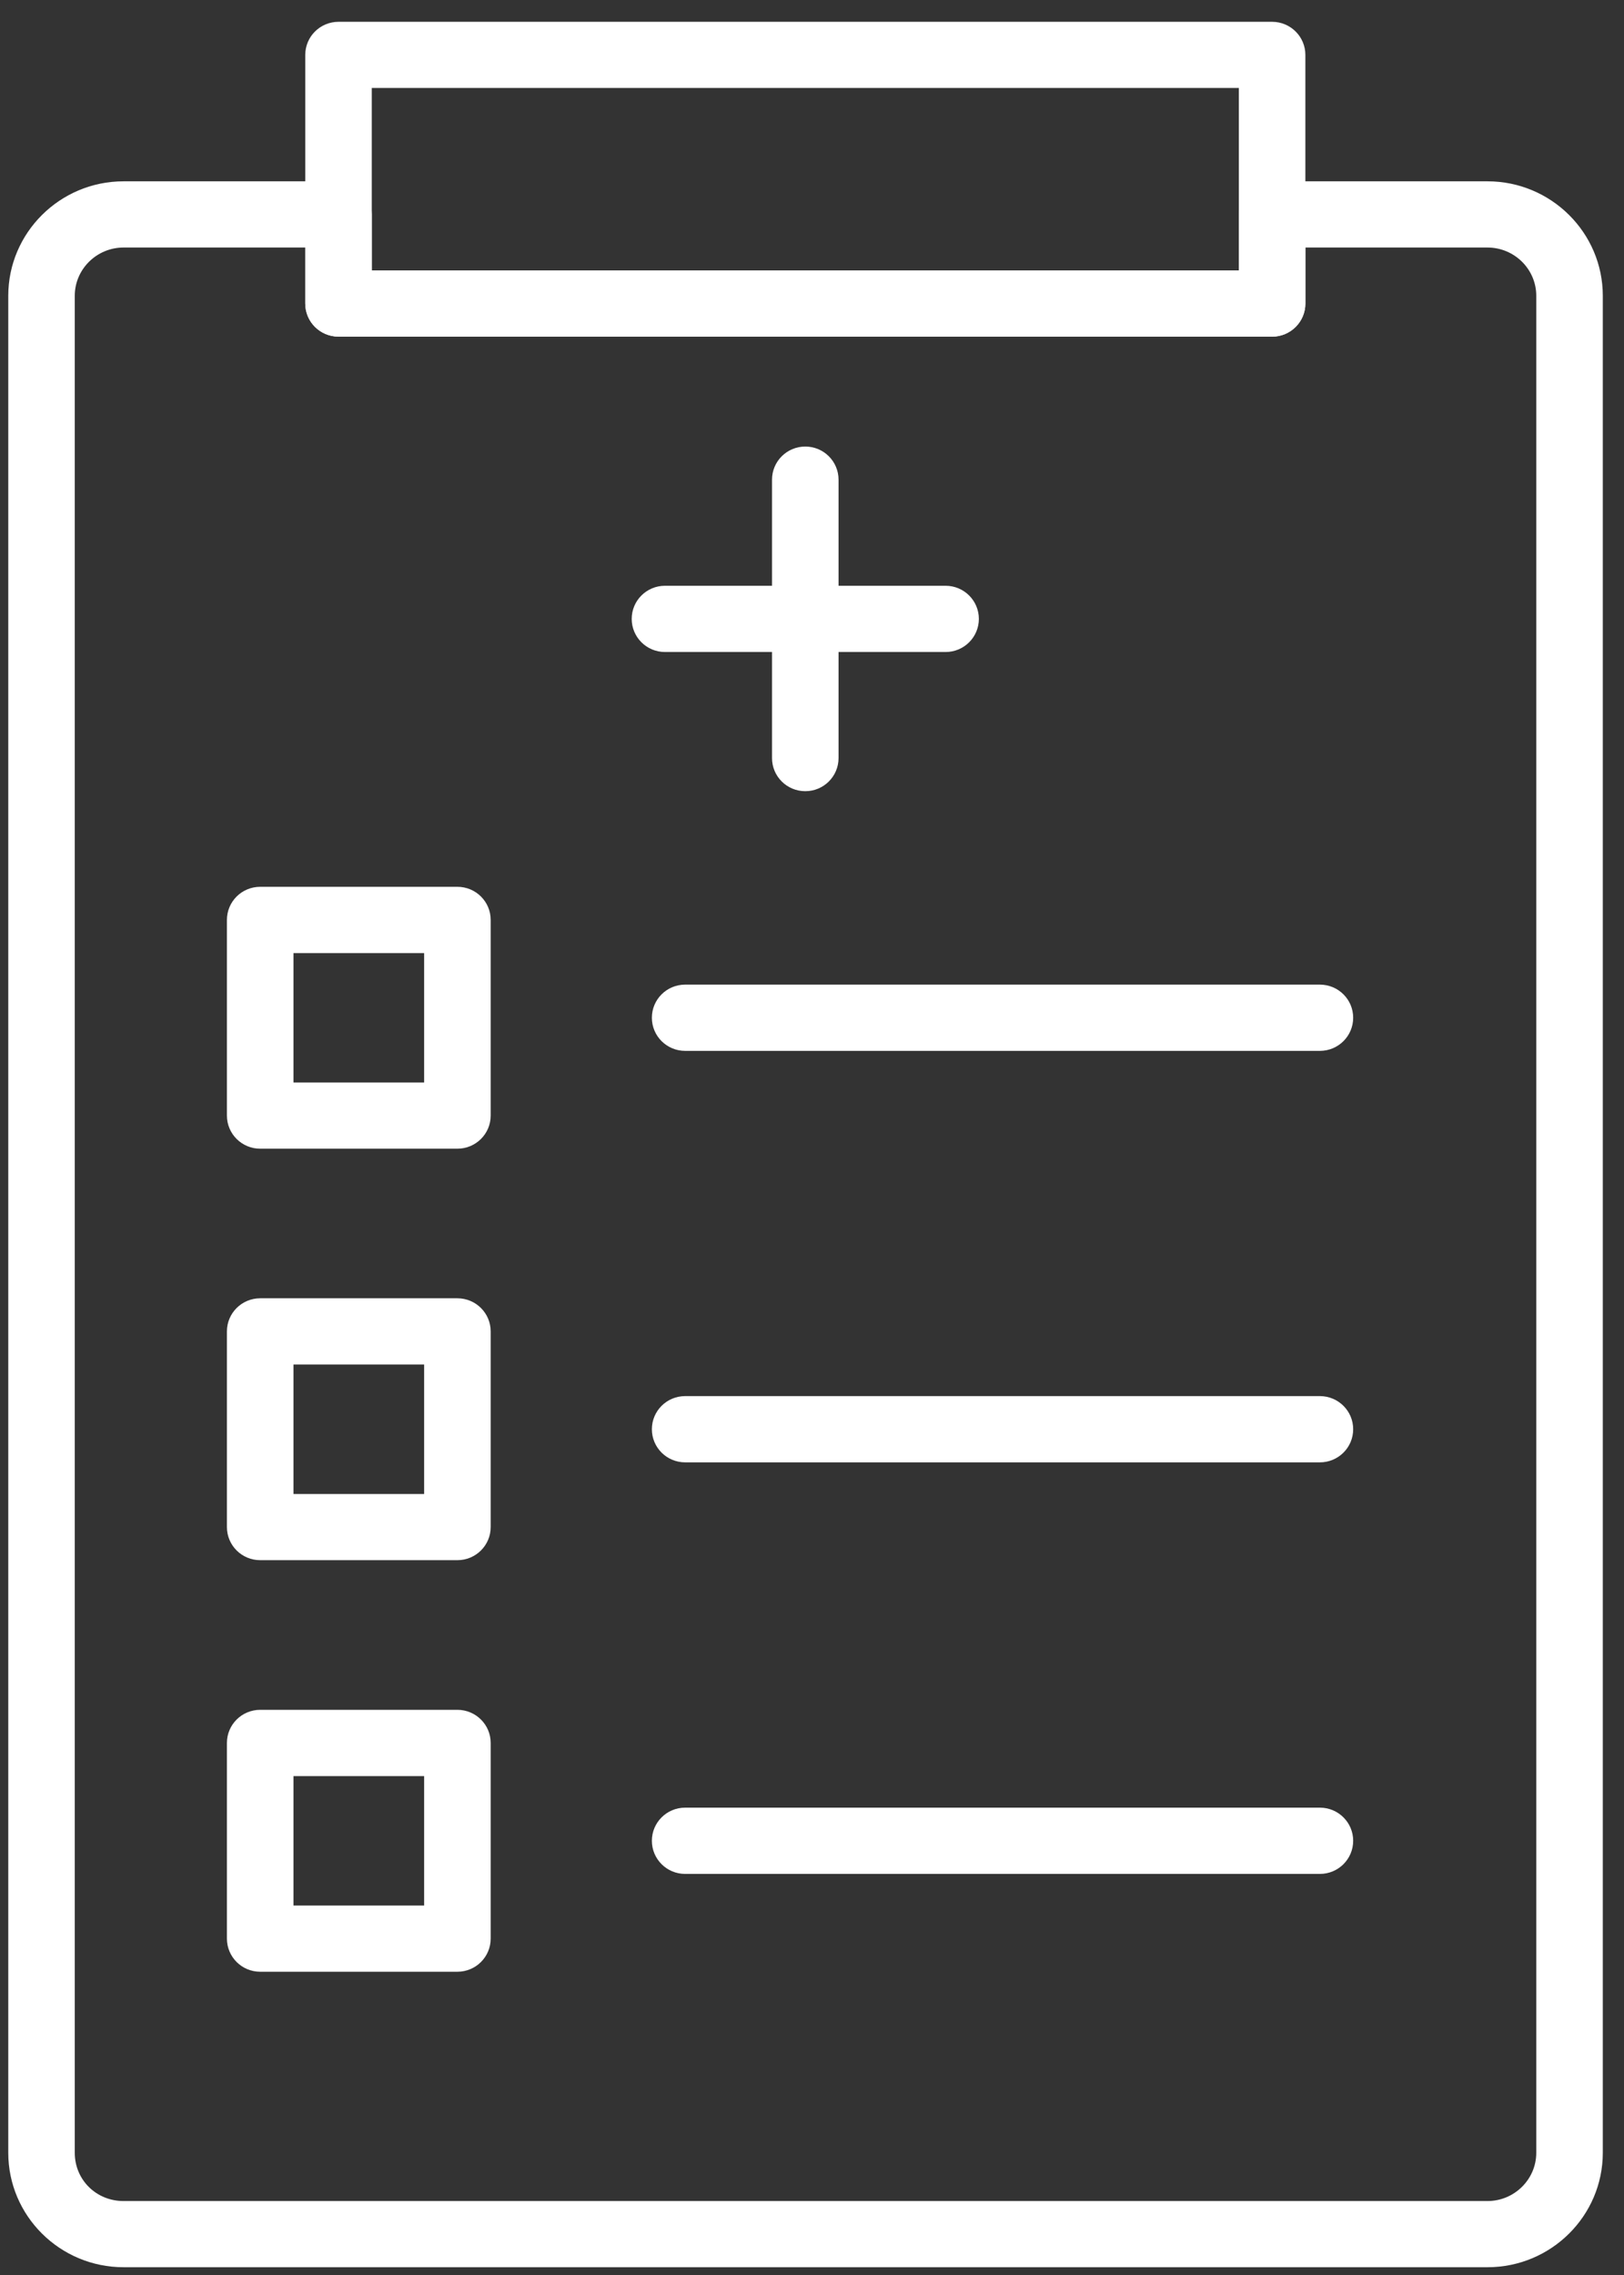
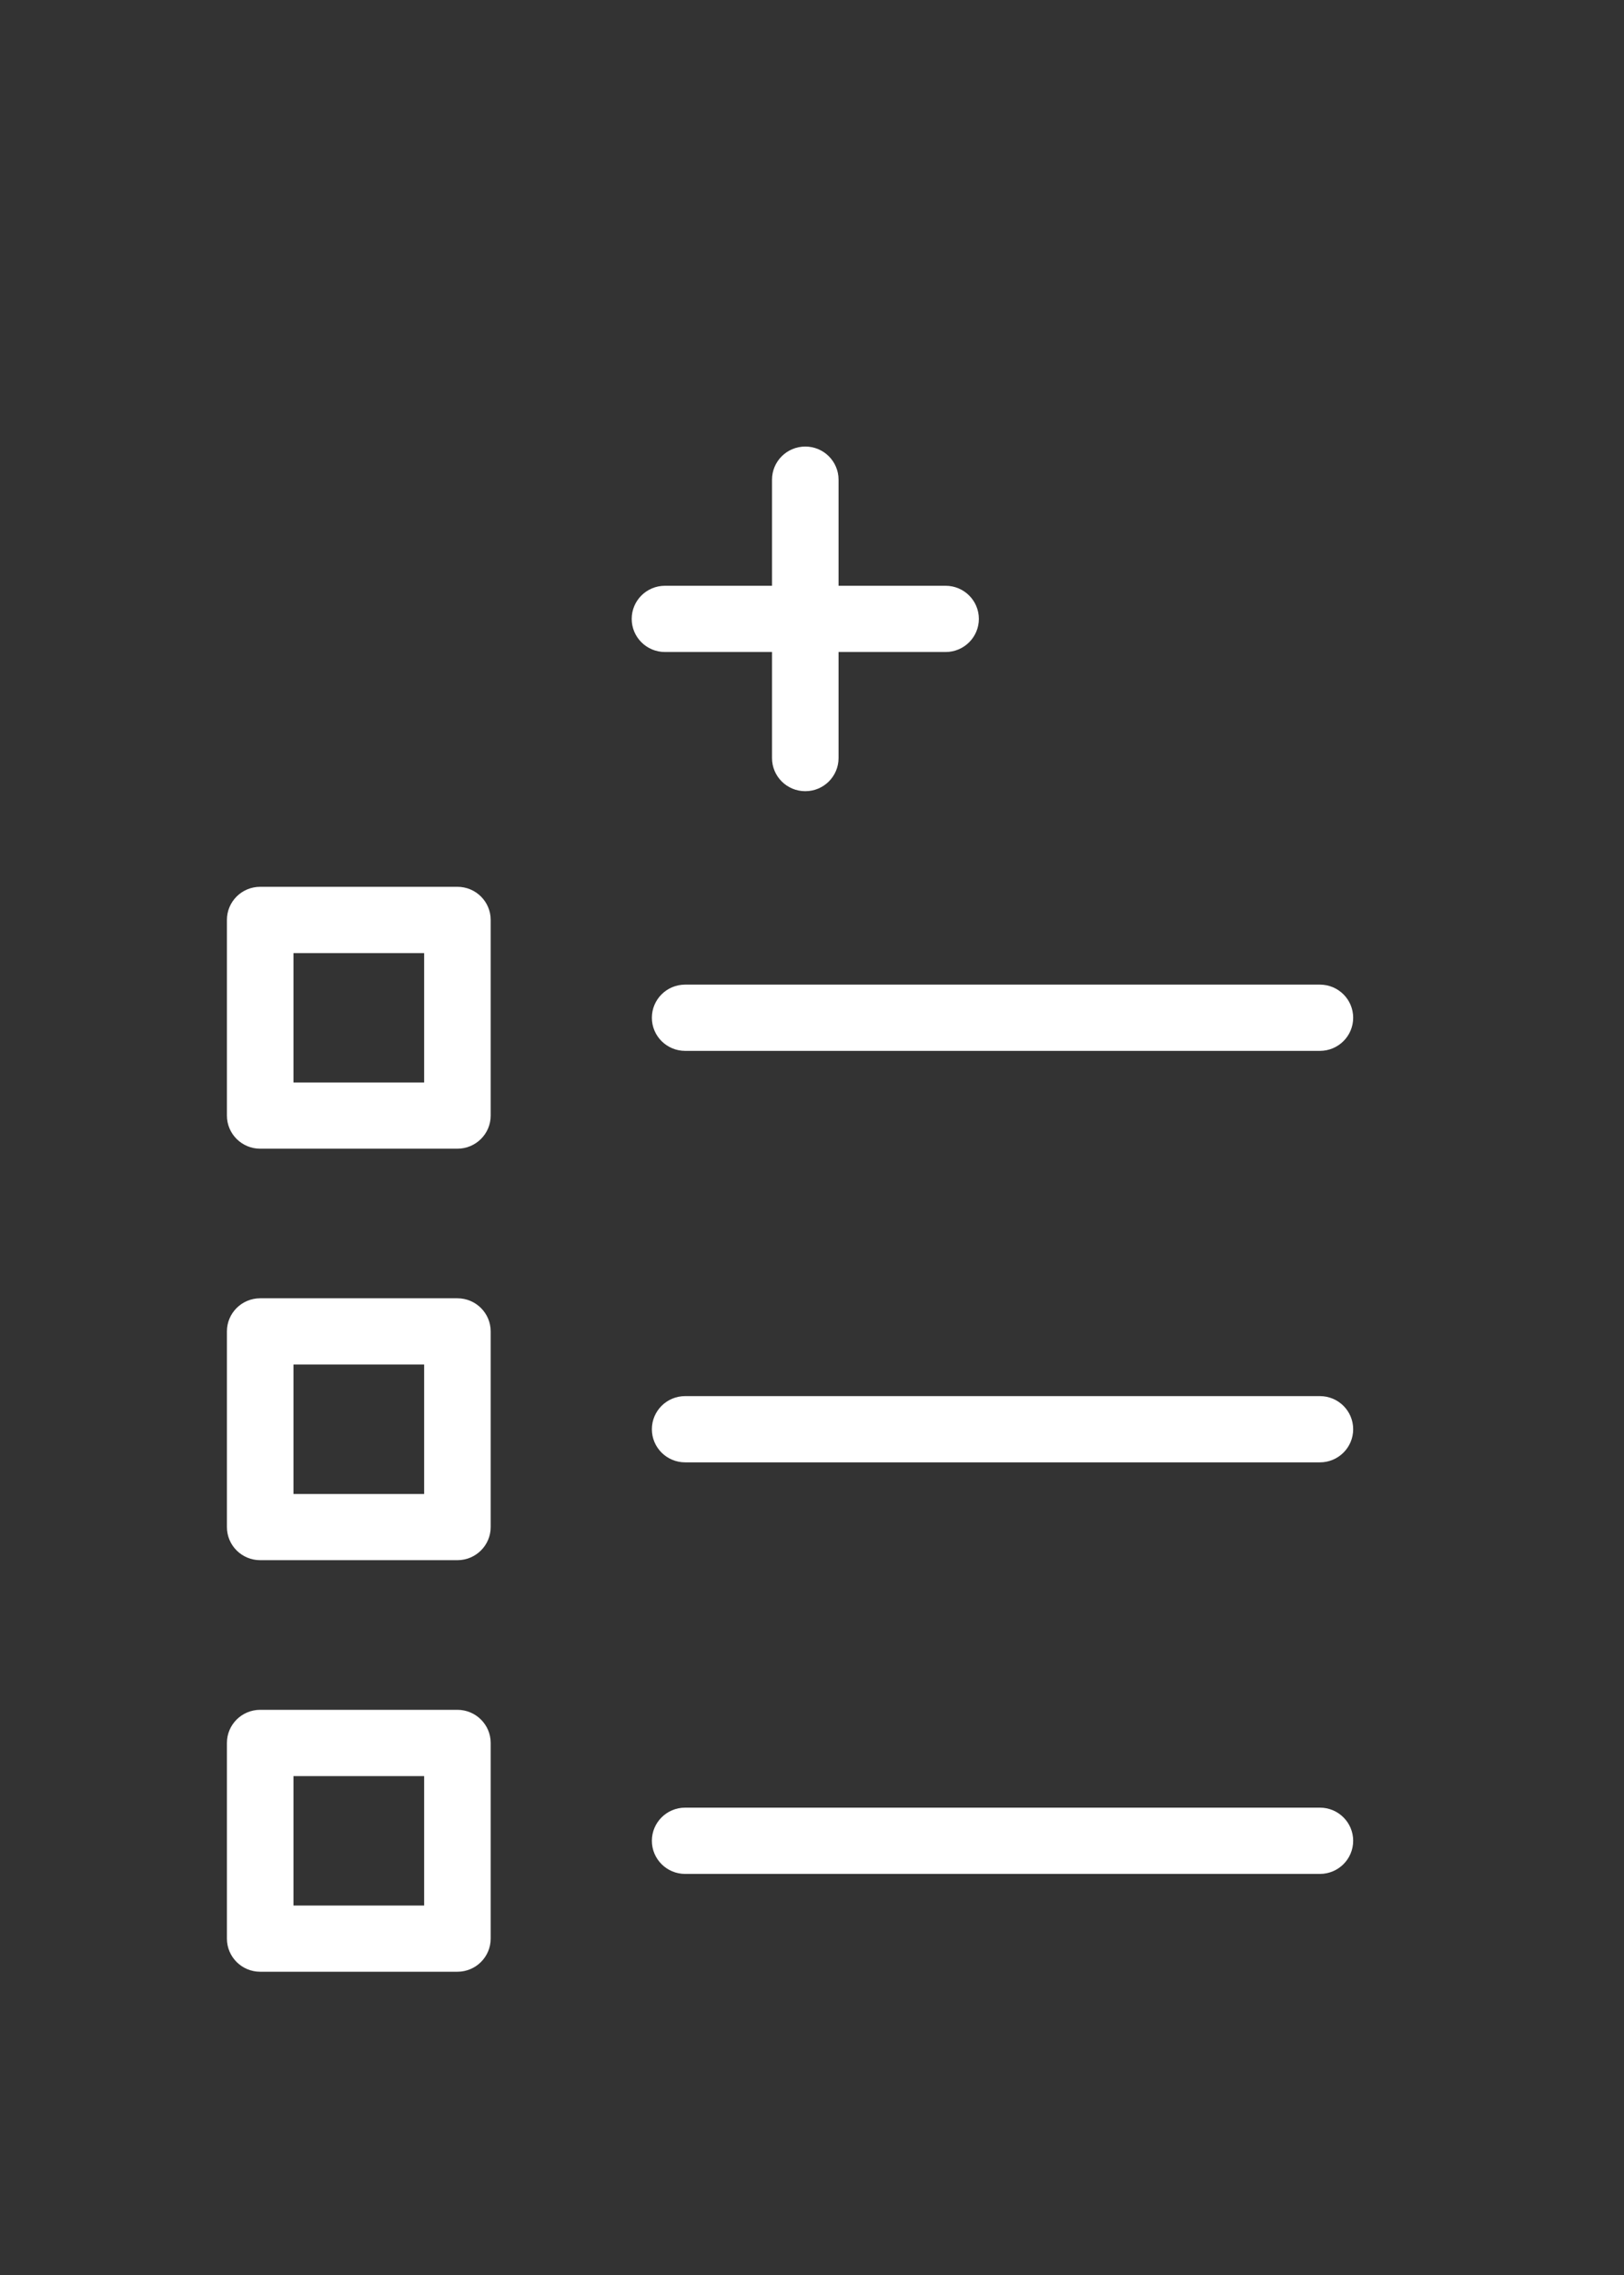
<svg xmlns="http://www.w3.org/2000/svg" width="55" height="77" viewBox="0 0 55 77" fill="none">
  <rect x="0" y="0" width="55" height="77" fill="#333333" stroke="none" />
  <g clip-path="url(#clip0_1806_1565)">
-     <path d="M50.376 76.737H4.185C2.031 76.737 0.28 74.999 0.28 72.863V10.012C0.28 7.876 2.031 6.137 4.185 6.137H11.465C12.087 6.137 12.591 6.639 12.591 7.259V9.154H41.957V7.259C41.957 6.639 42.462 6.137 43.084 6.137H50.377C52.531 6.137 54.282 7.876 54.282 10.012V72.863C54.282 74.999 52.531 76.737 50.377 76.737H50.376ZM4.185 8.378C3.275 8.378 2.532 9.112 2.532 10.012V72.863C2.532 73.778 3.258 74.497 4.185 74.497H50.376C51.286 74.497 52.029 73.763 52.029 72.863V10.012C52.029 9.112 51.288 8.378 50.376 8.378H44.209V10.273C44.209 10.893 43.705 11.394 43.082 11.394H11.465C10.842 11.394 10.338 10.893 10.338 10.273V8.378H4.185Z" fill="white" />
    <path d="M15.491 38.879H8.812C8.189 38.879 7.685 38.377 7.685 37.758V31.136C7.685 30.516 8.189 30.015 8.812 30.015H15.491C16.113 30.015 16.618 30.516 16.618 31.136V37.758C16.618 38.377 16.113 38.879 15.491 38.879ZM9.939 36.639H14.364V32.259H9.939V36.639Z" fill="white" />
    <path d="M15.491 52.806H8.812C8.189 52.806 7.685 52.305 7.685 51.685V45.063C7.685 44.444 8.189 43.942 8.812 43.942H15.491C16.113 43.942 16.618 44.444 16.618 45.063V51.685C16.618 52.305 16.113 52.806 15.491 52.806ZM9.939 50.566H14.364V46.184H9.939V50.566Z" fill="white" />
    <path d="M15.491 66.736H8.812C8.189 66.736 7.685 66.234 7.685 65.614V58.992C7.685 58.373 8.189 57.871 8.812 57.871H15.491C16.113 57.871 16.618 58.373 16.618 58.992V65.614C16.618 66.234 16.113 66.736 15.491 66.736ZM9.939 64.495H14.364V60.114H9.939V64.495Z" fill="white" />
    <path d="M44.701 35.568H23.204C22.581 35.568 22.077 35.066 22.077 34.447C22.077 33.827 22.581 33.326 23.204 33.326H44.701C45.324 33.326 45.828 33.827 45.828 34.447C45.828 35.066 45.324 35.568 44.701 35.568Z" fill="white" />
    <path d="M44.701 49.495H23.204C22.581 49.495 22.077 48.994 22.077 48.374C22.077 47.755 22.581 47.253 23.204 47.253H44.701C45.324 47.253 45.828 47.755 45.828 48.374C45.828 48.994 45.324 49.495 44.701 49.495Z" fill="white" />
    <path d="M44.701 63.425H23.204C22.581 63.425 22.077 62.923 22.077 62.303C22.077 61.684 22.581 61.182 23.204 61.182H44.701C45.324 61.182 45.828 61.684 45.828 62.303C45.828 62.923 45.324 63.425 44.701 63.425Z" fill="white" />
-     <path d="M43.082 11.394H11.465C10.842 11.394 10.338 10.893 10.338 10.273V1.859C10.338 1.239 10.842 0.738 11.465 0.738H43.082C43.705 0.738 44.209 1.239 44.209 1.859V10.275C44.209 10.894 43.705 11.396 43.082 11.396V11.394ZM12.59 9.154H41.956V2.978H12.591V9.152L12.59 9.154Z" fill="white" />
    <path d="M27.273 26.779C26.65 26.779 26.146 26.278 26.146 25.658V16.235C26.146 15.616 26.65 15.114 27.273 15.114C27.895 15.114 28.399 15.616 28.399 16.235V25.658C28.399 26.278 27.895 26.779 27.273 26.779Z" fill="white" />
    <path d="M32.025 22.068H22.52C21.898 22.068 21.394 21.566 21.394 20.947C21.394 20.328 21.898 19.826 22.52 19.826H32.025C32.647 19.826 33.151 20.328 33.151 20.947C33.151 21.566 32.647 22.068 32.025 22.068Z" fill="white" />
  </g>
  <defs>
    <clipPath id="clip0_1806_1565">
      <rect width="54" height="76" fill="white" transform="translate(0.28 0.738)" />
    </clipPath>
  </defs>
</svg>